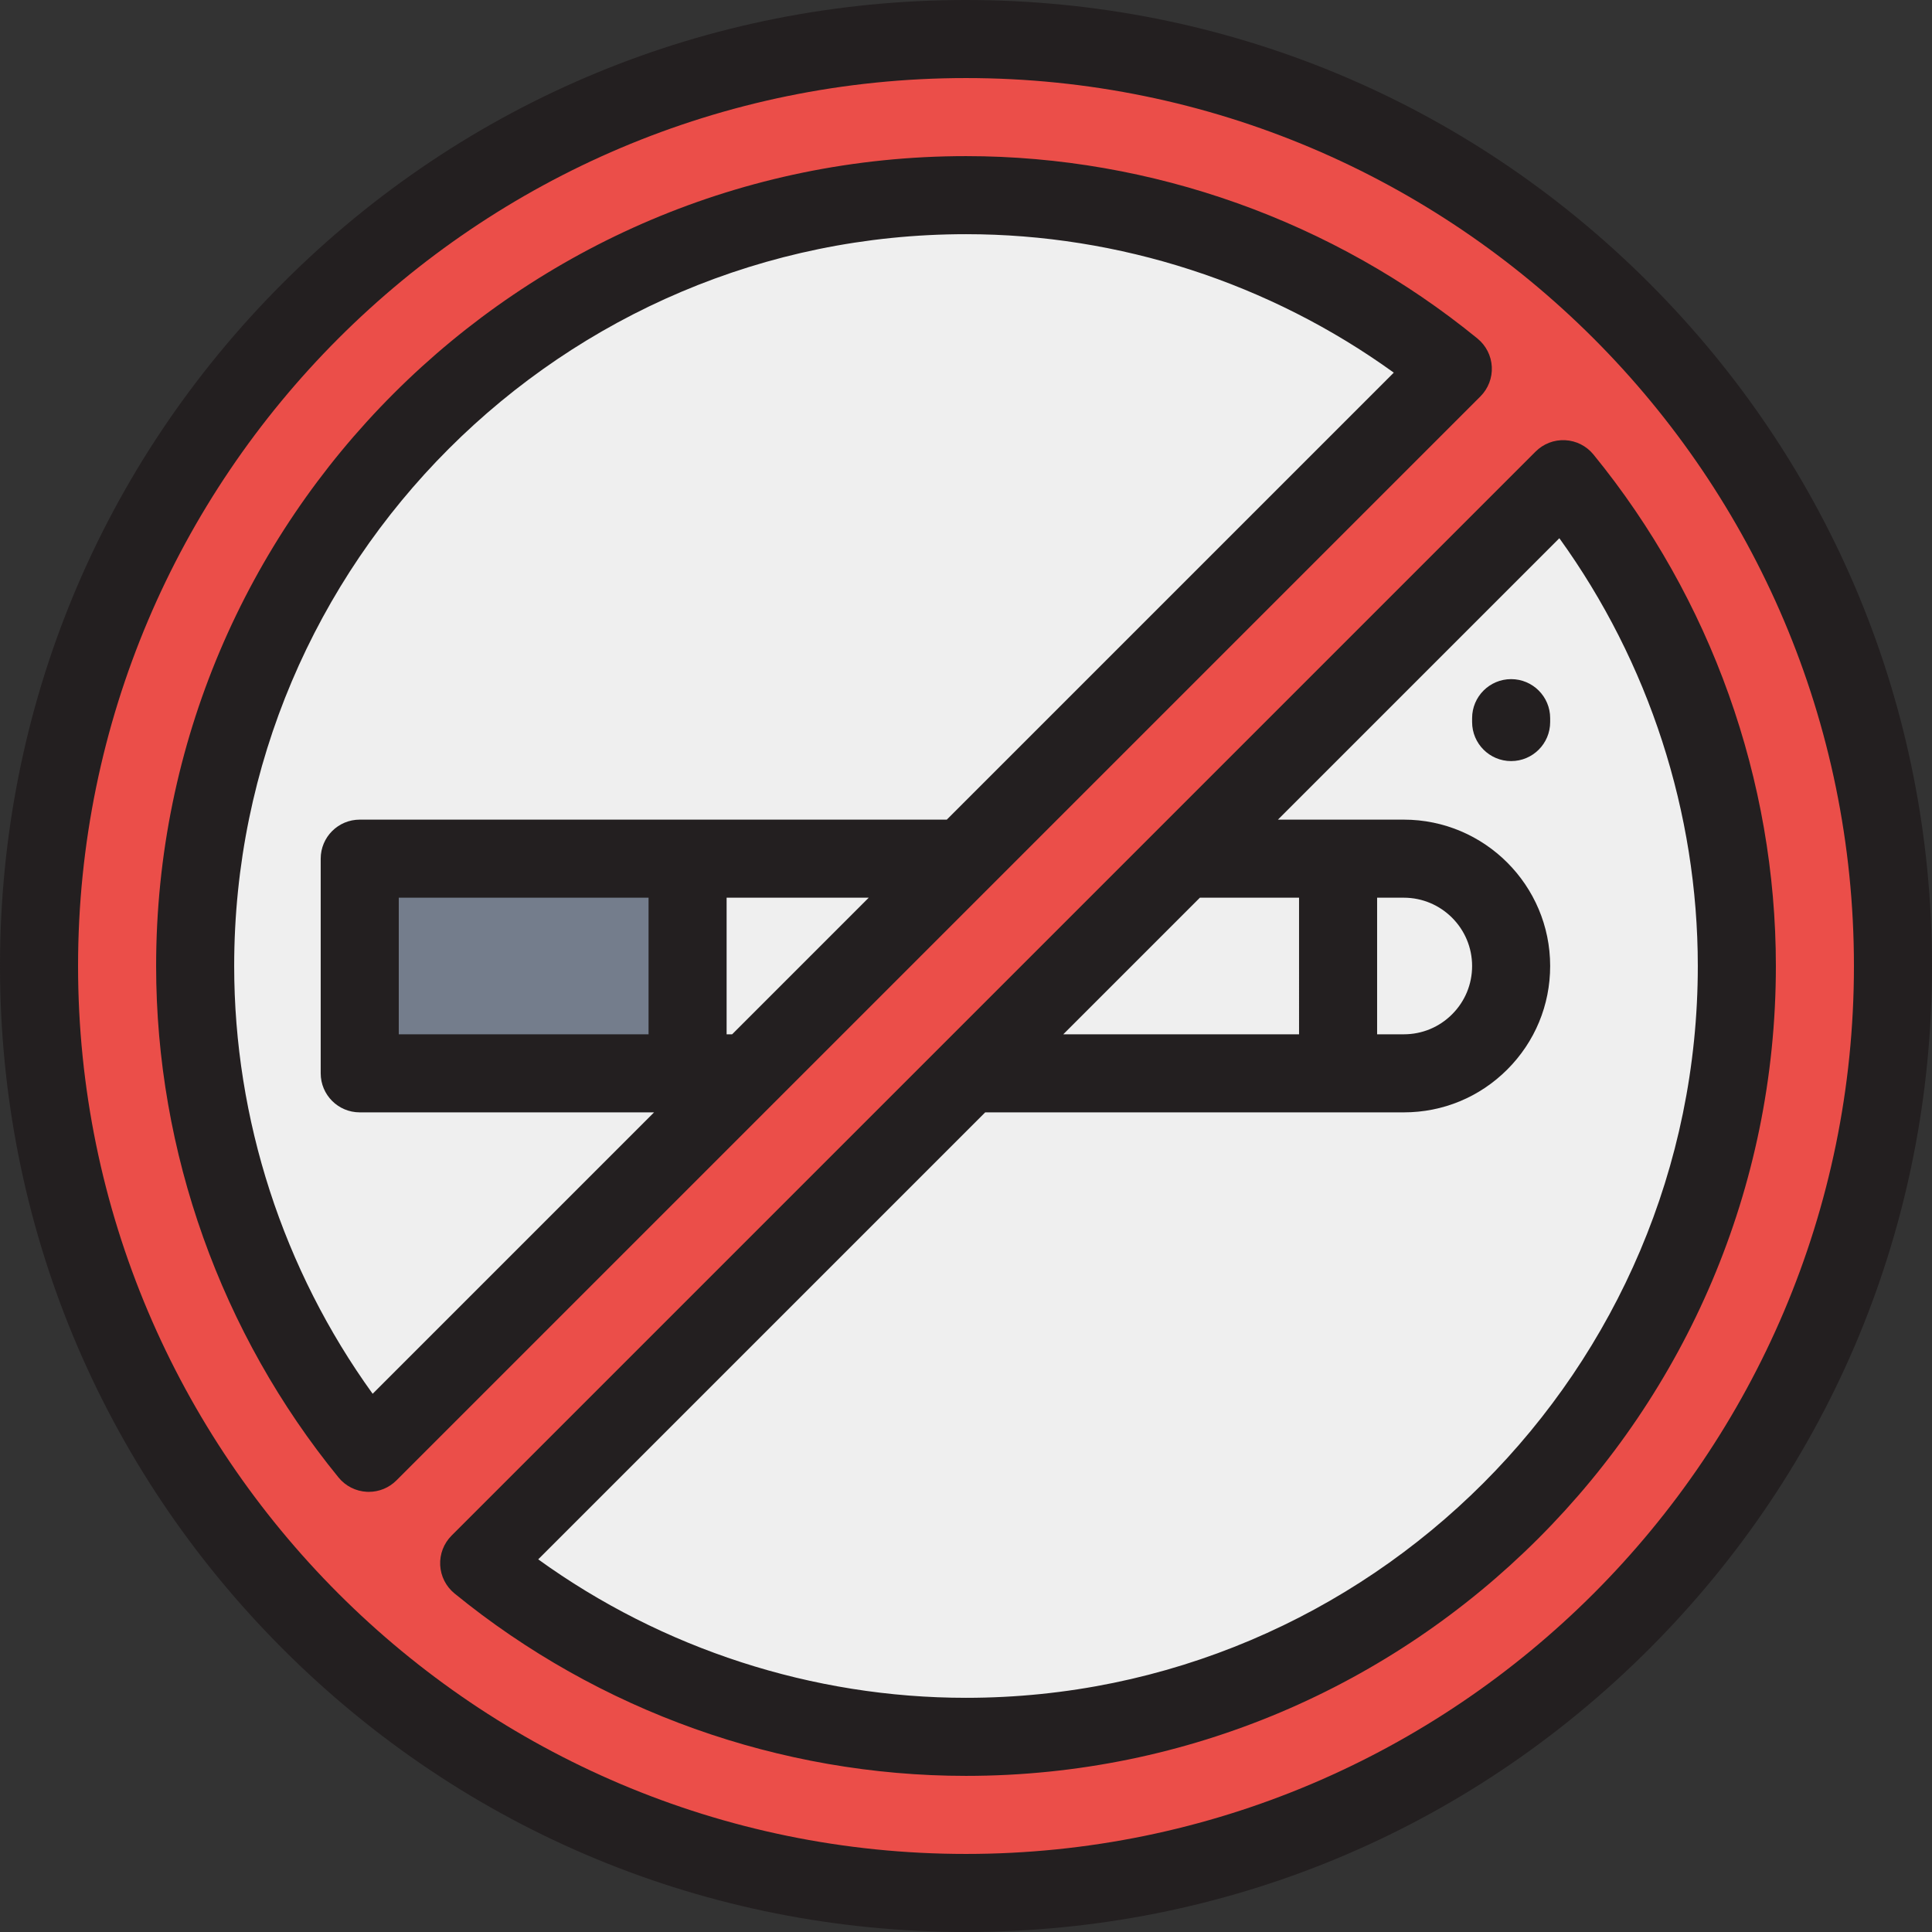
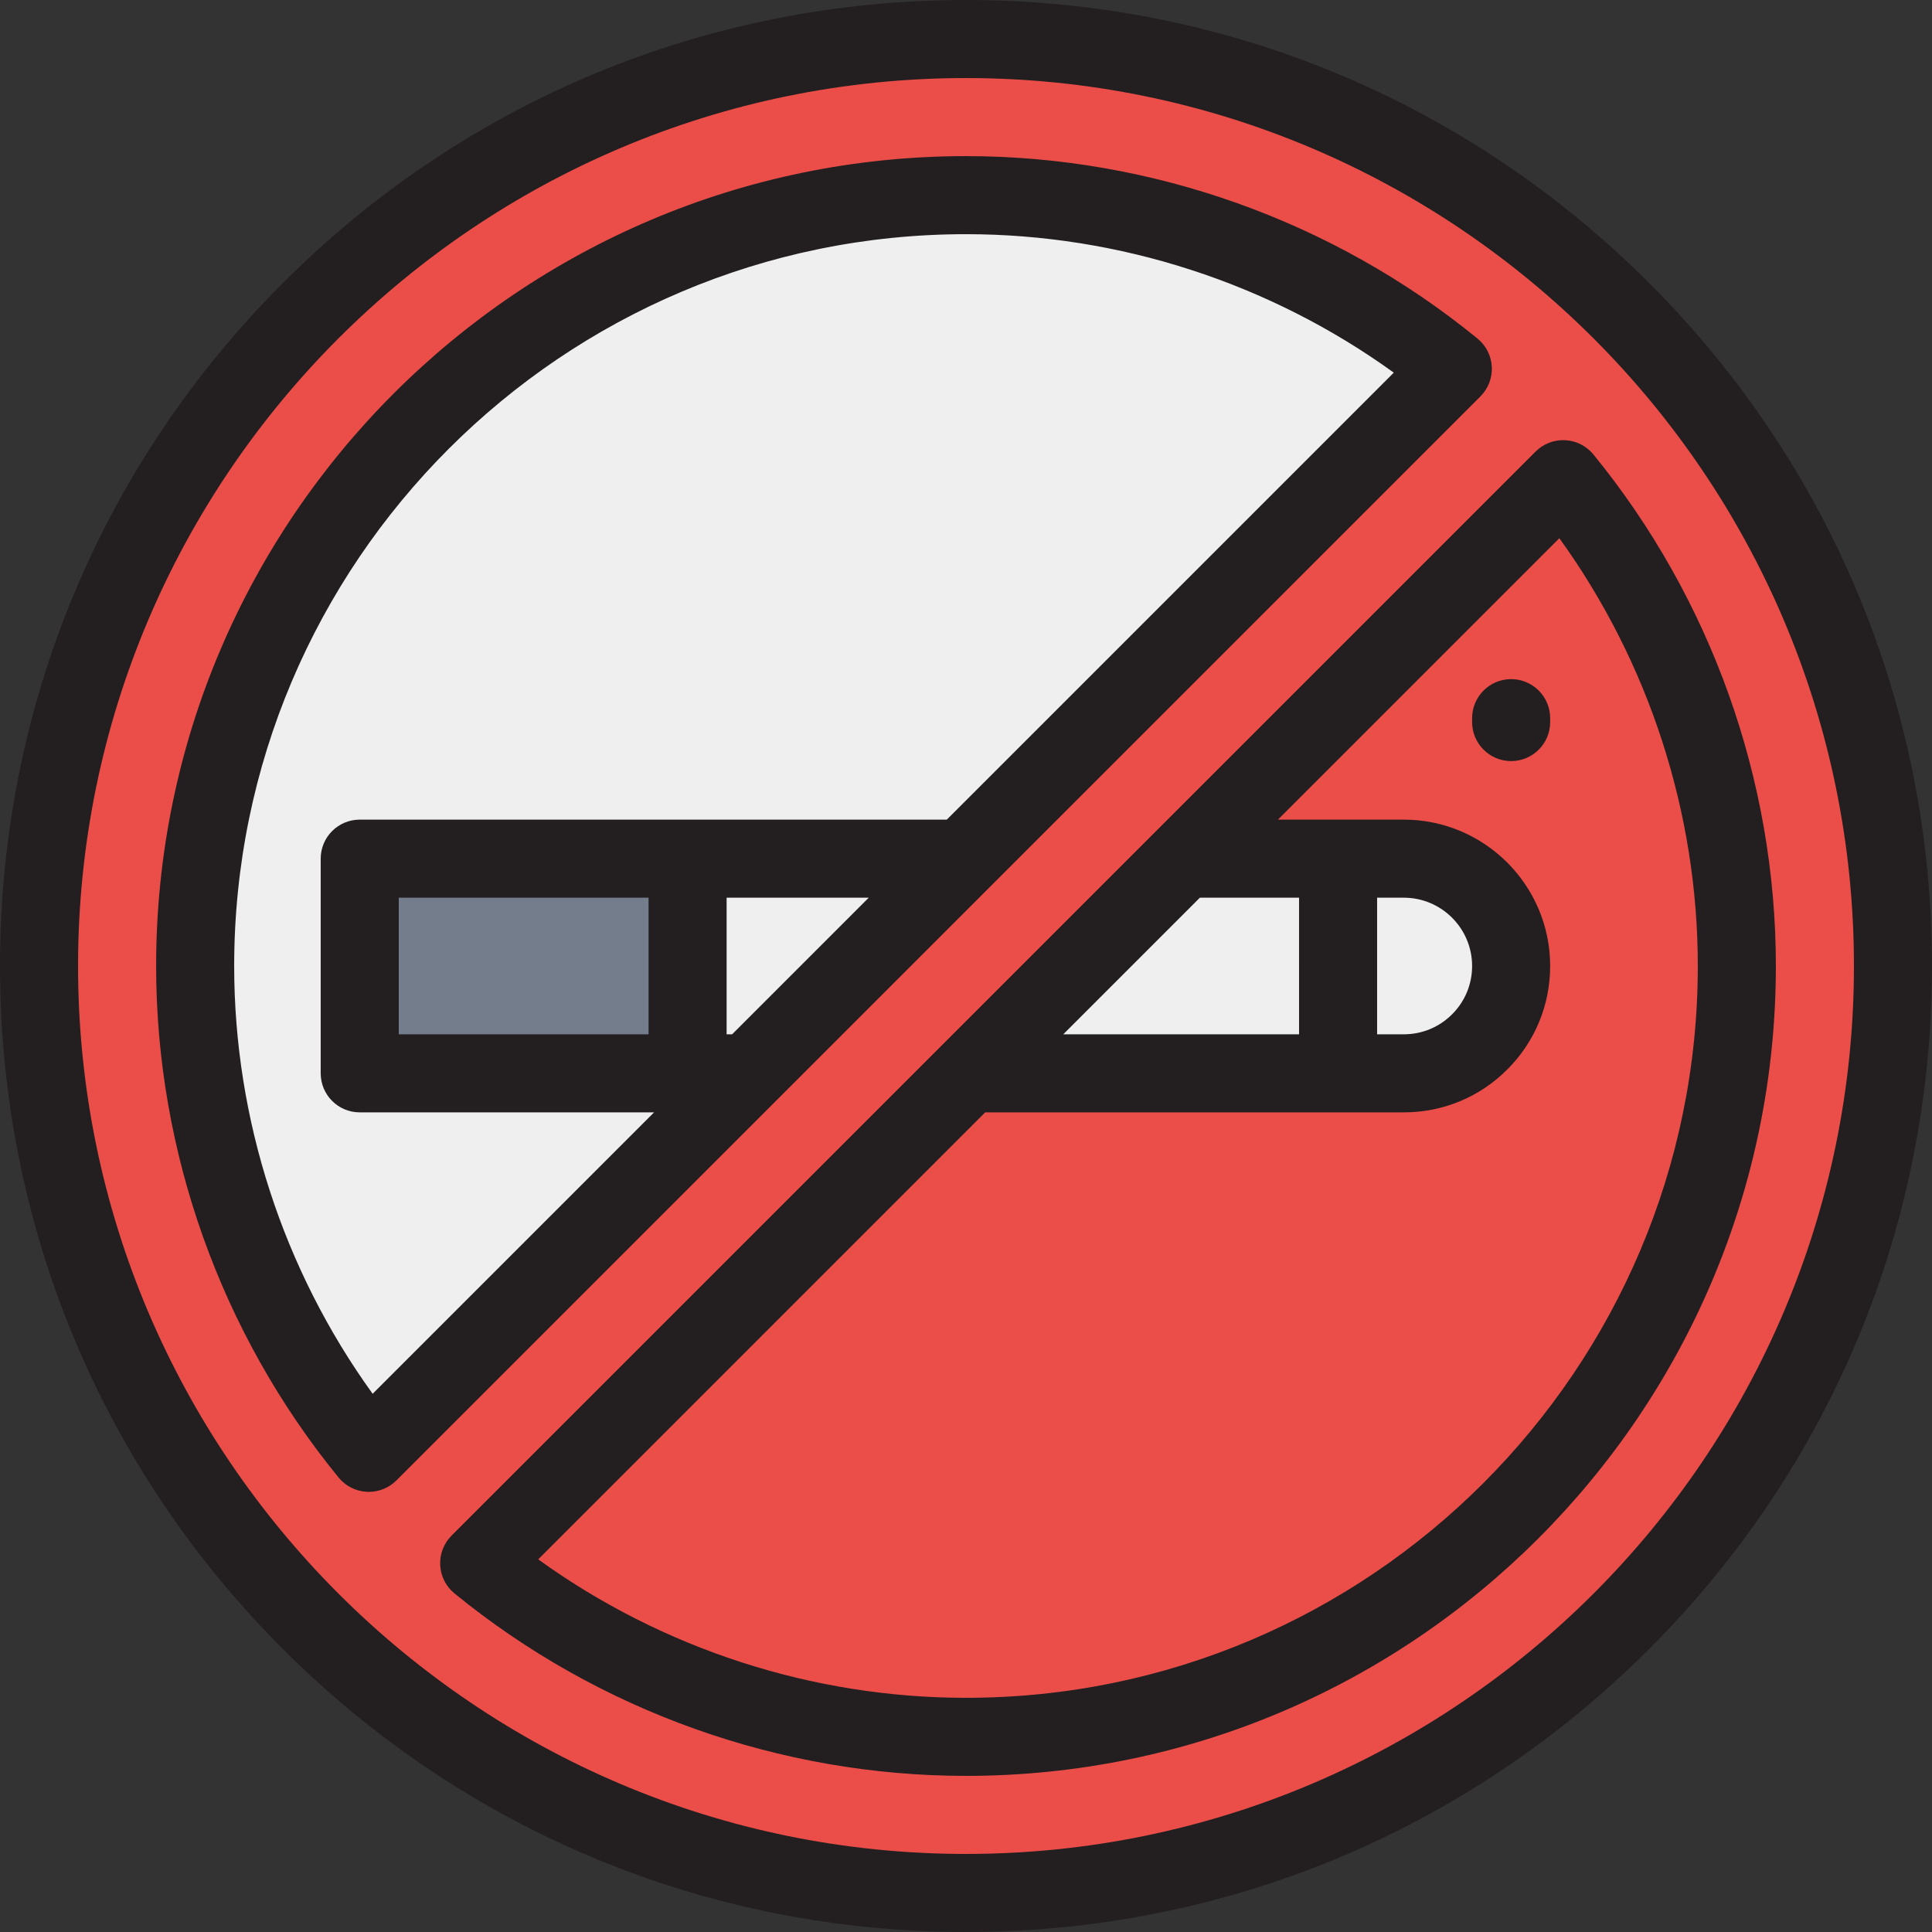
<svg xmlns="http://www.w3.org/2000/svg" version="1.1" id="Layer_1" viewBox="0 0 512 512" xml:space="preserve">
  <rect x="0" y="0" width="512" height="512" fill="#333333" stroke="none" />
  <circle style="fill:#EB4E49;" cx="256" cy="256" r="245.657" />
  <g>
    <path style="fill:#EFEFEF;" d="M385.014,97.735L97.735,385.014C68.991,349.815,51.717,304.883,51.717,256   C51.717,143.36,143.36,51.717,256,51.717C304.883,51.717,349.815,68.991,385.014,97.735z" />
-     <path style="fill:#EFEFEF;" d="M460.283,256c0,112.64-91.643,204.283-204.283,204.283c-48.883,0-93.815-17.274-129.014-46.018   l186.709-186.709l100.569-100.569C443.009,162.185,460.283,207.117,460.283,256z" />
    <polygon style="fill:#EFEFEF;" points="95.335,227.556 255.193,227.556 198.304,284.444 95.335,284.444  " />
-     <path style="fill:#EFEFEF;" d="M400.467,256c0,7.861-3.186,14.967-8.337,20.118c-5.141,5.141-12.257,8.326-20.108,8.326H256.807   l56.889-56.889h58.327C387.724,227.556,400.467,240.288,400.467,256z" />
+     <path style="fill:#EFEFEF;" d="M400.467,256c0,7.861-3.186,14.967-8.337,20.118c-5.141,5.141-12.257,8.326-20.108,8.326H256.807   l56.889-56.889h58.327C387.724,227.556,400.467,240.288,400.467,256" />
  </g>
  <rect x="95.335" y="227.556" style="fill:#747D8C;" width="86.885" height="56.889" />
  <g>
    <path style="fill:#231F20;" d="M437.019,74.981C388.667,26.628,324.38,0,256,0S123.333,26.628,74.981,74.981   C26.629,123.332,0,187.621,0,256s26.629,132.668,74.981,181.019C123.333,485.372,187.62,512,256,512s132.667-26.628,181.019-74.981   C485.371,388.668,512,324.379,512,256S485.371,123.332,437.019,74.981z M256,491.313C126.248,491.313,20.687,385.752,20.687,256   S126.248,20.687,256,20.687S491.313,126.248,491.313,256S385.752,491.313,256,491.313z" />
    <path style="fill:#231F20;" d="M395.344,97.215c-0.147-2.92-1.524-5.641-3.788-7.491c-38.18-31.179-86.321-48.35-135.556-48.35   C137.655,41.374,41.374,137.655,41.374,256c0,49.235,17.171,97.376,48.35,135.557c1.849,2.264,4.571,3.642,7.492,3.788   c0.174,0.009,0.348,0.013,0.52,0.013c2.736,0,5.369-1.085,7.314-3.03L392.329,105.05   C394.395,102.982,395.491,100.136,395.344,97.215z M105.679,237.899h66.195v36.202h-66.195V237.899z M192.561,237.899h37.661   l-36.202,36.202h-1.459V237.899z M250.91,217.212H95.335h-0.003c-5.713,0-10.343,4.632-10.343,10.343v56.889   c0,5.712,4.631,10.343,10.343,10.343h0.003h77.999l-74.579,74.58C75.018,336.478,62.061,296.652,62.061,256   c0-106.939,87.001-193.939,193.939-193.939c40.652,0,80.478,12.956,113.367,36.694L250.91,217.212z" />
    <path style="fill:#231F20;" d="M422.276,120.443c-1.849-2.264-4.571-3.642-7.492-3.788c-2.927-0.148-5.766,0.948-7.834,3.016   L119.671,406.95c-2.068,2.068-3.163,4.914-3.016,7.834c0.147,2.92,1.524,5.641,3.788,7.491   c38.181,31.18,86.322,48.351,135.557,48.351c118.345,0,214.626-96.281,214.626-214.626   C470.626,206.765,453.455,158.624,422.276,120.443z M372.022,237.899c9.98,0,18.101,8.121,18.101,18.101   c0,4.835-1.885,9.382-5.307,12.804c-3.415,3.416-7.959,5.297-12.794,5.297h-7.071v-36.202H372.022z M344.264,274.101h-62.486   l36.202-36.202h26.284V274.101z M256,449.939c-40.652,0-80.478-12.956-113.367-36.694l118.458-118.457h110.931   c10.36,0,20.098-4.033,27.421-11.356c7.329-7.329,11.366-17.072,11.366-27.432c0-21.388-17.4-38.788-38.788-38.788h-33.356   l74.579-74.58c23.736,32.89,36.693,72.716,36.693,113.368C449.939,362.939,362.939,449.939,256,449.939z" />
    <path style="fill:#231F20;" d="M400.467,179.976c-5.713,0-10.343,4.632-10.343,10.343v1.034c0,5.712,4.631,10.343,10.343,10.343   c5.713,0,10.343-4.632,10.343-10.343v-1.034C410.81,184.608,406.179,179.976,400.467,179.976z" />
  </g>
</svg>